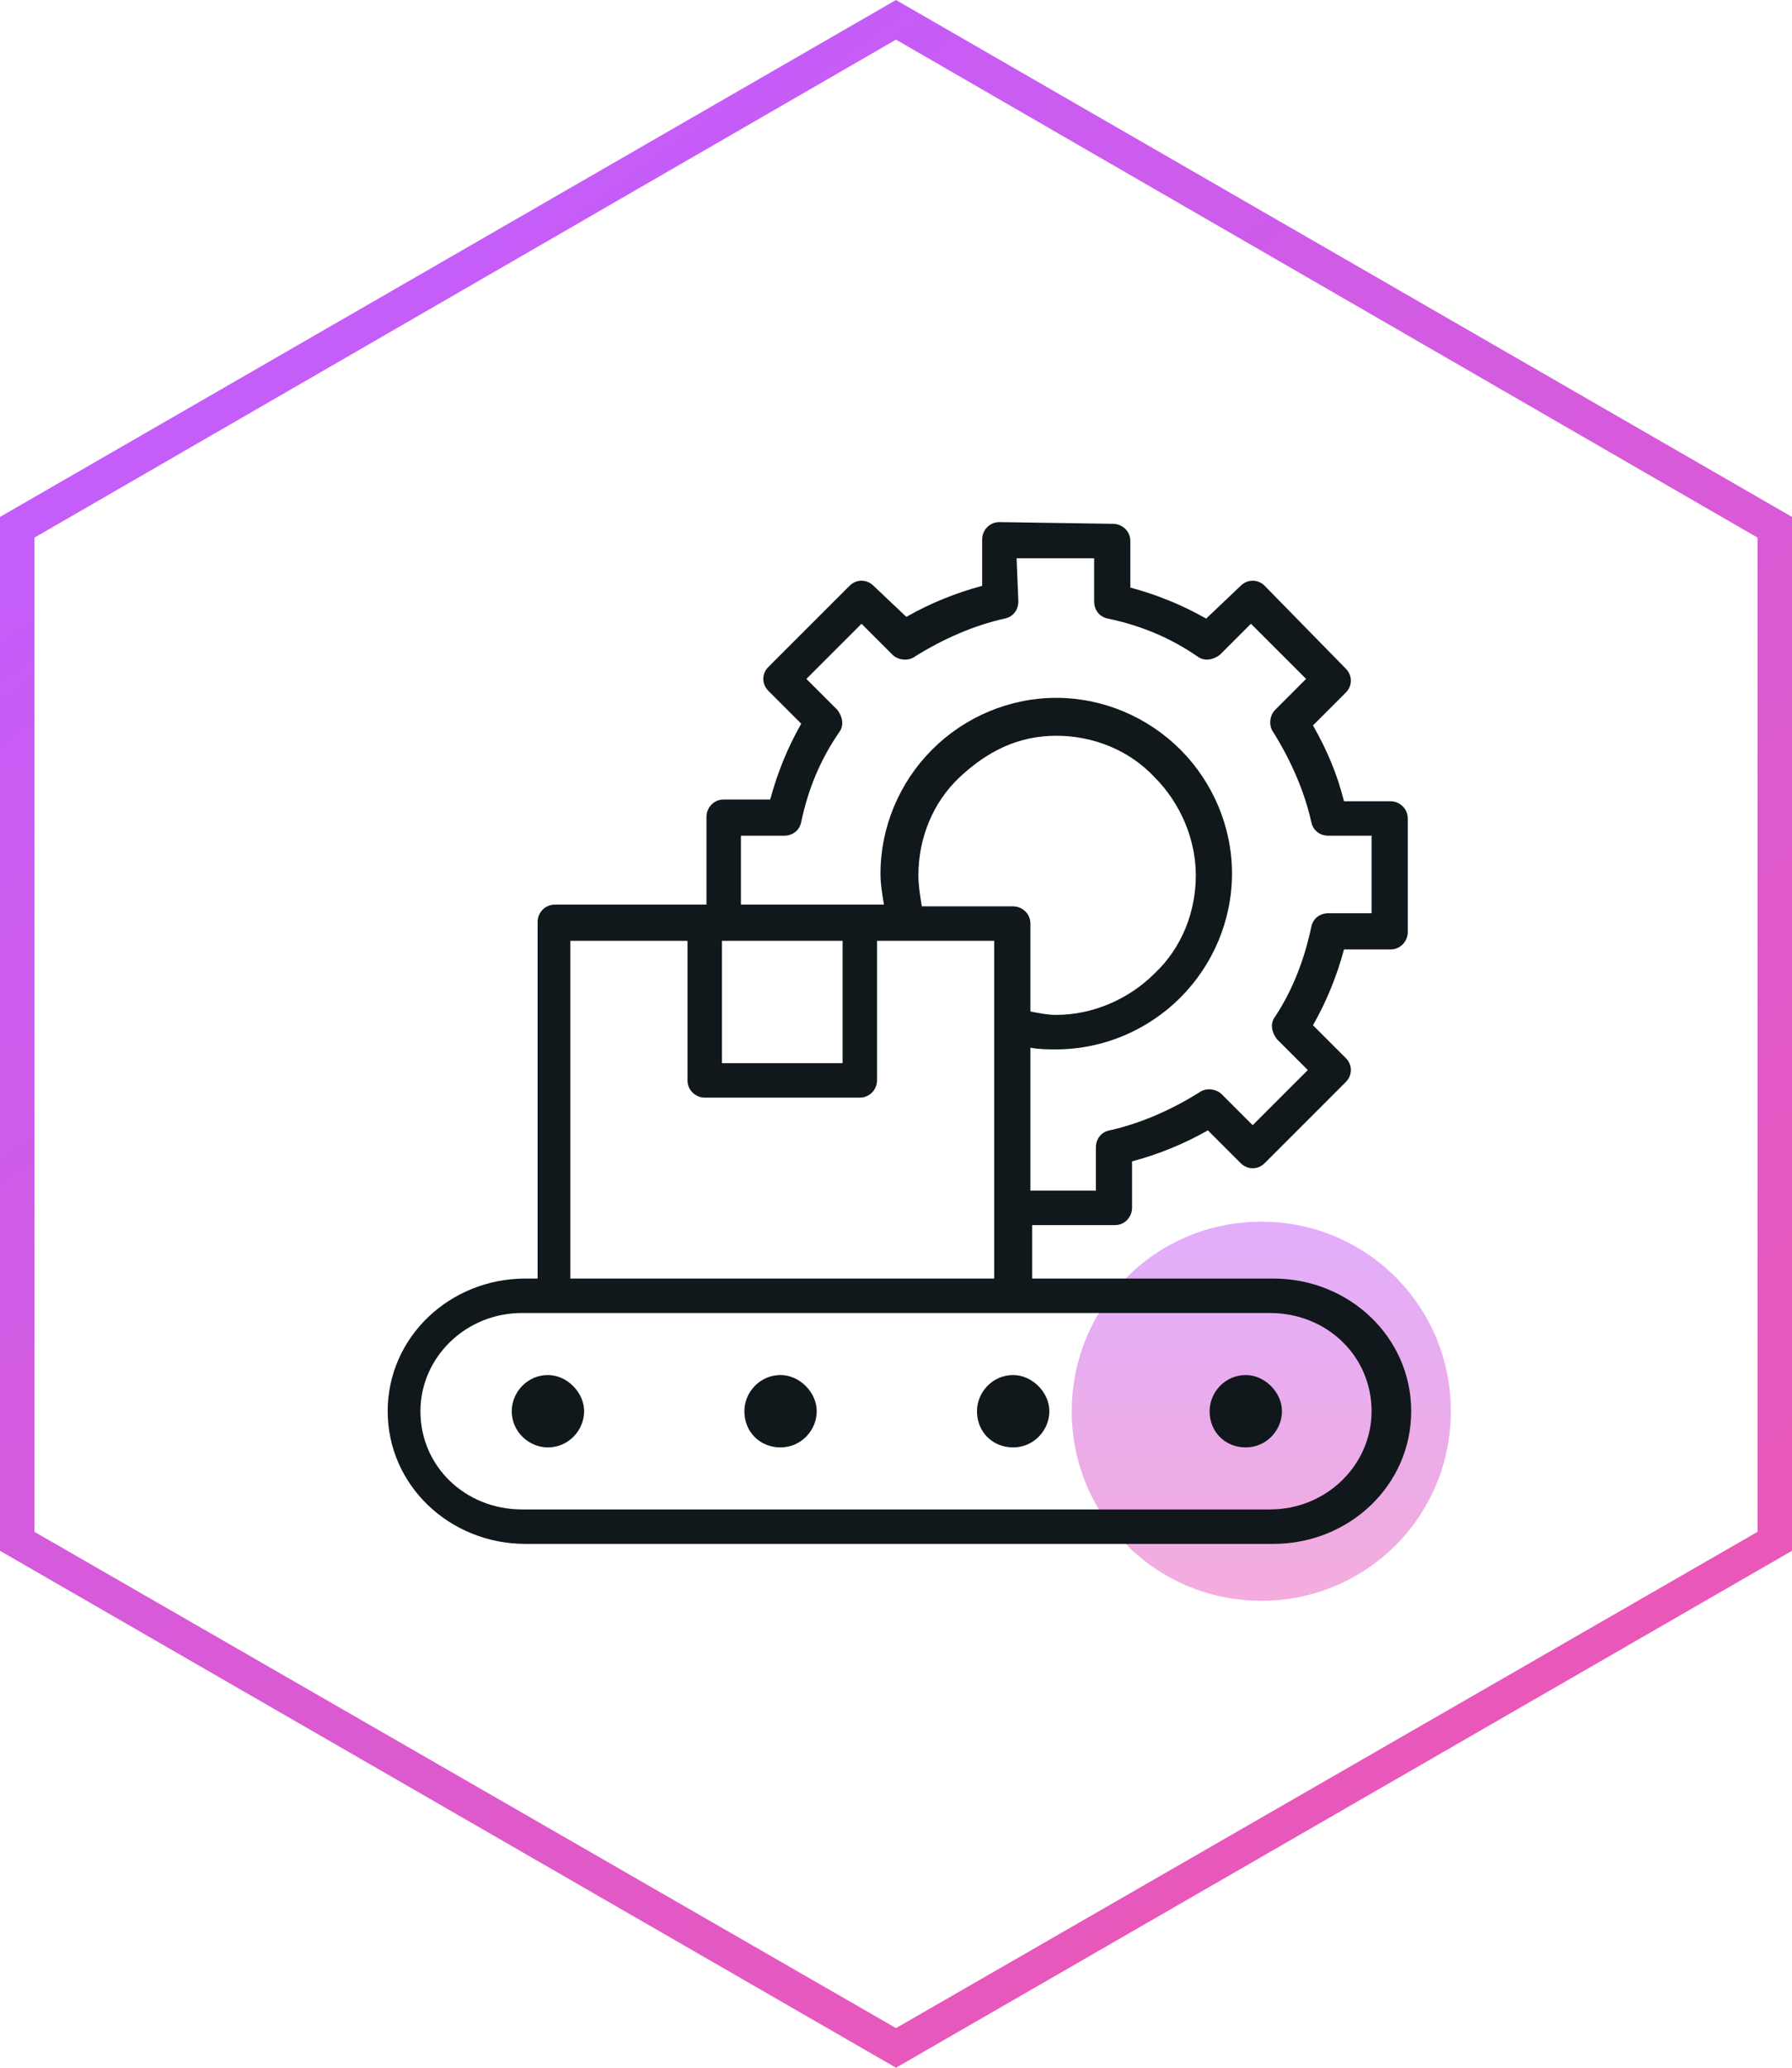
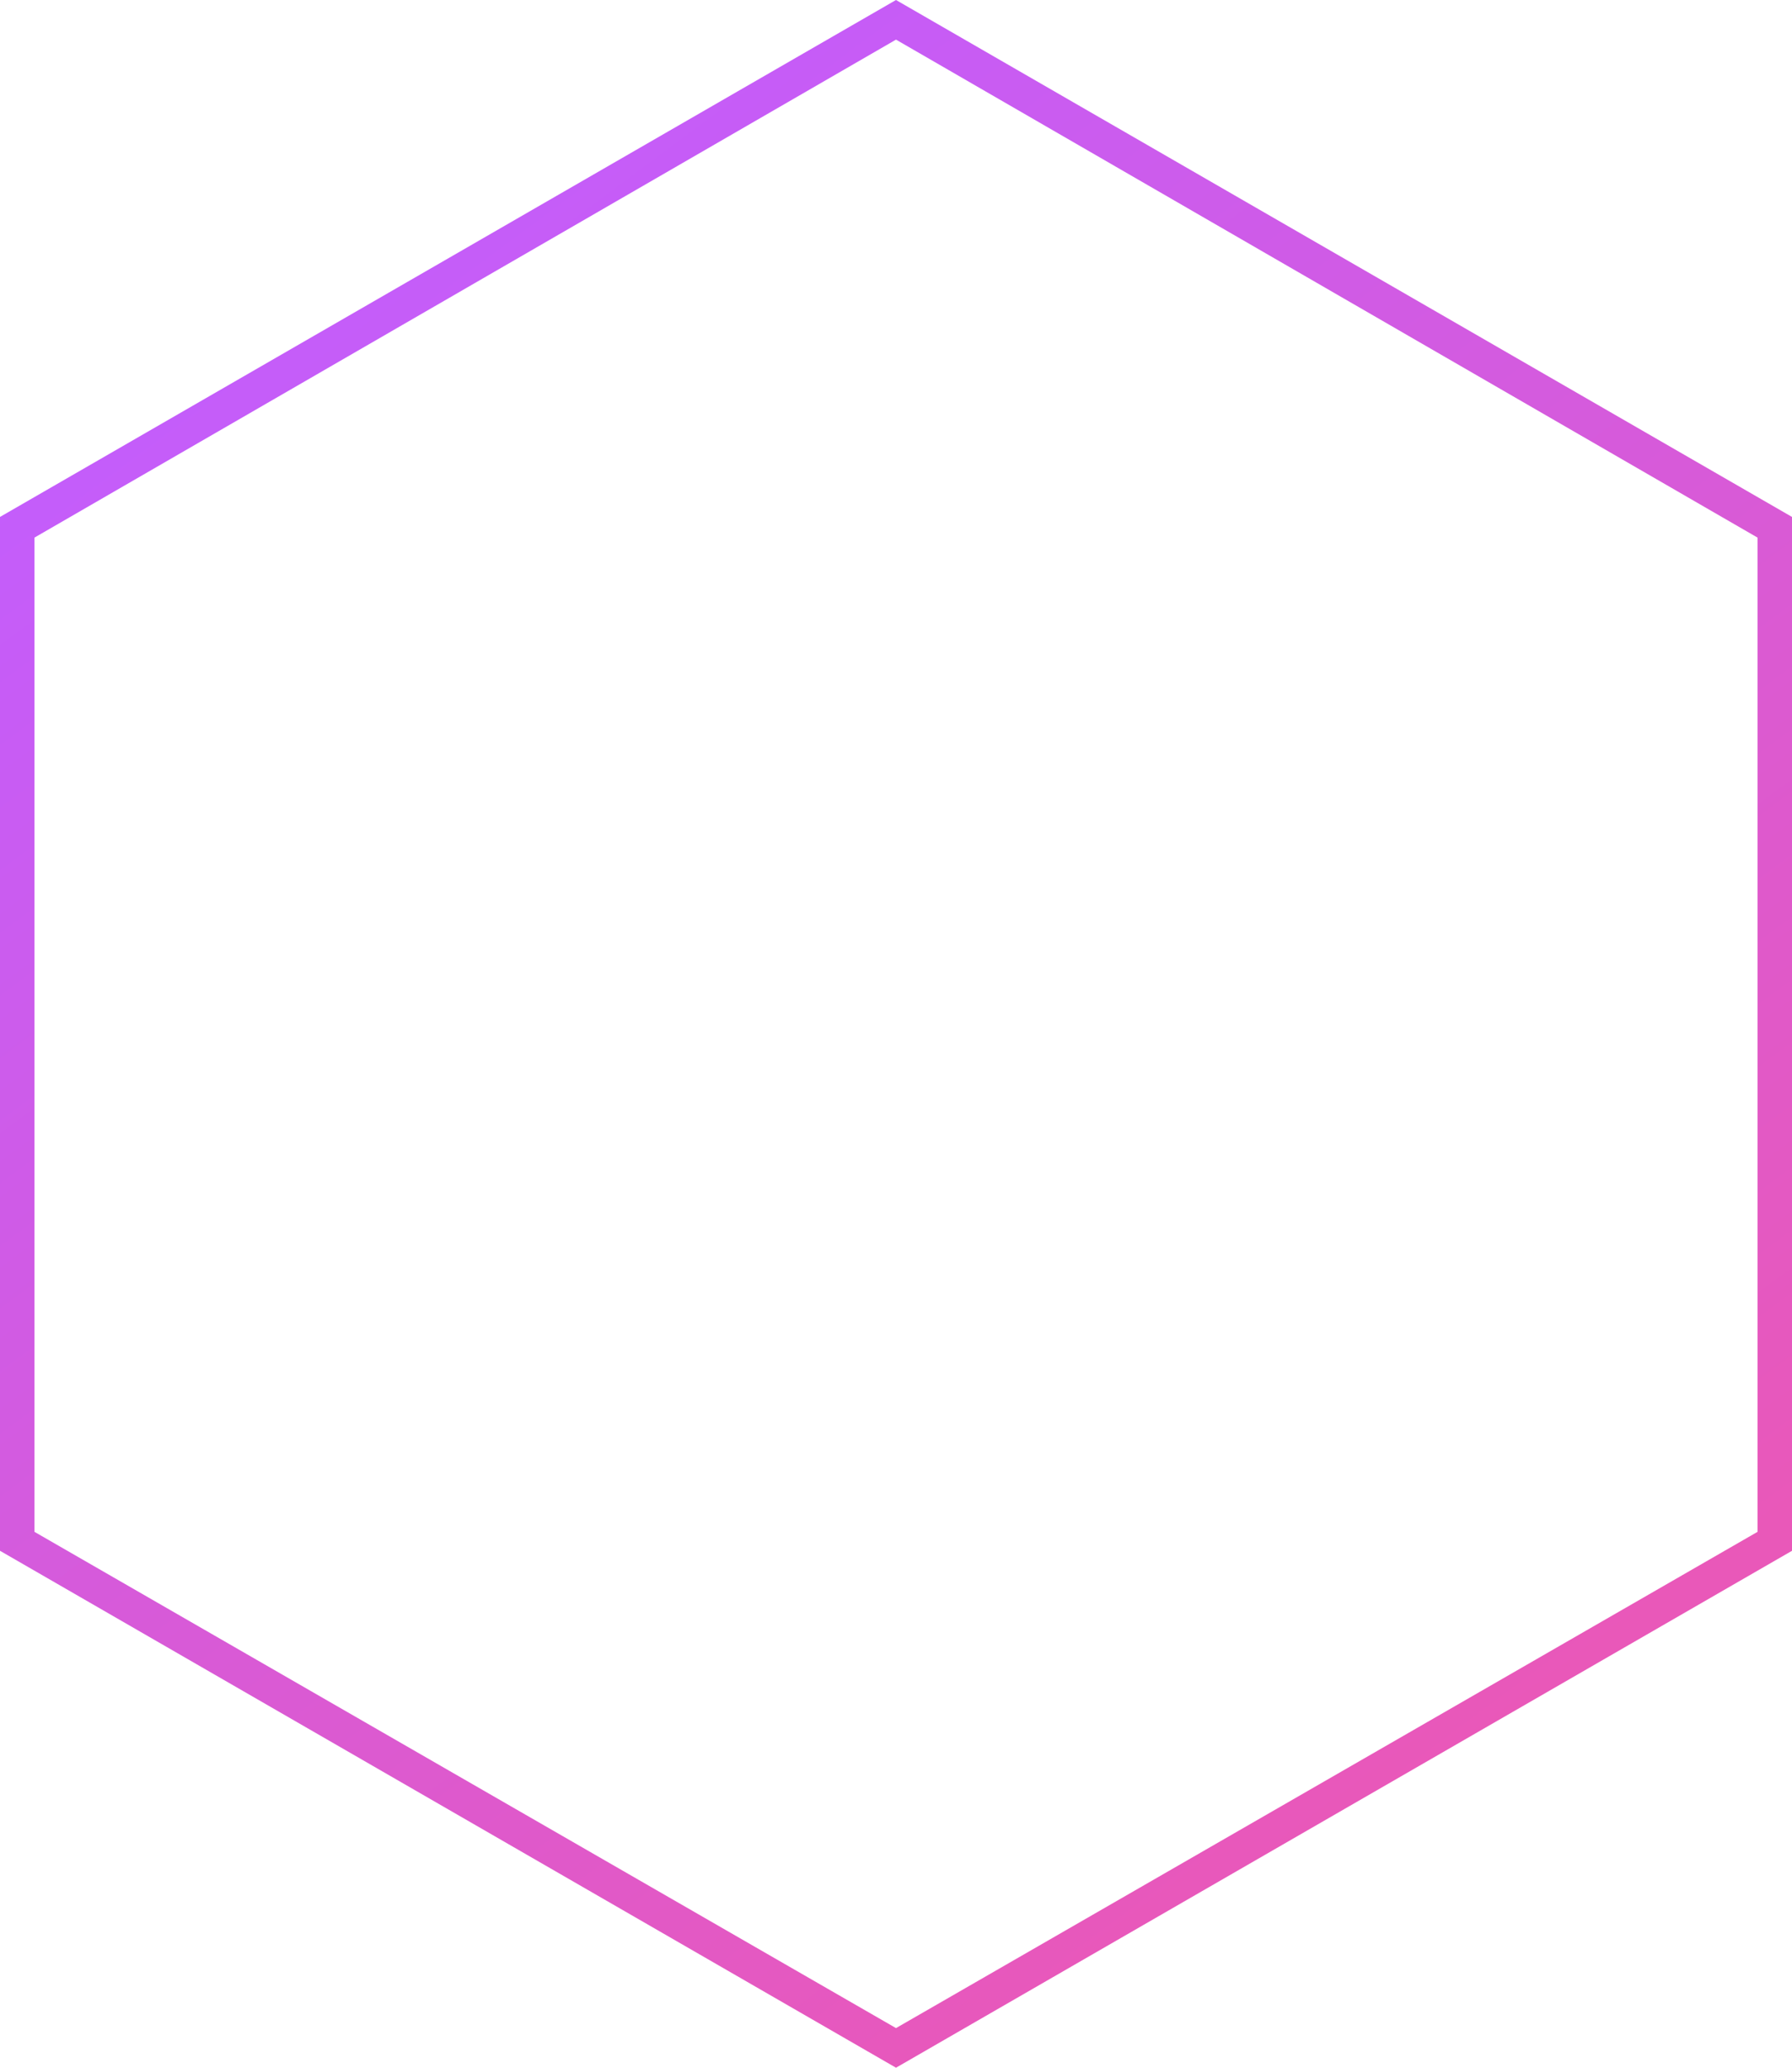
<svg xmlns="http://www.w3.org/2000/svg" version="1.1" id="Layer_1" x="0px" y="0px" viewBox="0 0 104 120" style="enable-background:new 0 0 104 120;" xml:space="preserve">
  <style type="text/css">
	.st0{fill-rule:evenodd;clip-rule:evenodd;fill:url(#SVGID_1_);}
	.st1{opacity:0.5;fill:url(#SVGID_2_);enable-background:new    ;}
	.st2{opacity:0.5;fill:url(#SVGID_3_);enable-background:new    ;}
	.st3{fill-rule:evenodd;clip-rule:evenodd;fill:url(#SVGID_4_);}
	.st4{opacity:0.5;fill:url(#SVGID_5_);enable-background:new    ;}
	.st5{fill-rule:evenodd;clip-rule:evenodd;fill:url(#SVGID_6_);}
	.st6{fill-rule:evenodd;clip-rule:evenodd;fill:url(#SVGID_7_);}
	.st7{opacity:0.5;fill:url(#SVGID_8_);enable-background:new    ;}
	.st8{opacity:0.5;fill:url(#SVGID_9_);enable-background:new    ;}
	.st9{fill-rule:evenodd;clip-rule:evenodd;fill:url(#SVGID_10_);}
	.st10{opacity:0.5;fill:url(#SVGID_11_);enable-background:new    ;}
	.st11{fill-rule:evenodd;clip-rule:evenodd;fill:url(#SVGID_12_);}
	.st12{fill-rule:evenodd;clip-rule:evenodd;fill:url(#SVGID_13_);}
	.st13{opacity:0.5;fill:url(#SVGID_14_);enable-background:new    ;}
	.st14{opacity:0.5;fill:url(#SVGID_15_);enable-background:new    ;}
	.st15{fill-rule:evenodd;clip-rule:evenodd;fill:url(#SVGID_16_);}
	.st16{opacity:0.5;fill:url(#SVGID_17_);enable-background:new    ;}
	.st17{fill-rule:evenodd;clip-rule:evenodd;fill:url(#SVGID_18_);}
	.st18{fill:#11181C;}
	.st19{fill-rule:evenodd;clip-rule:evenodd;fill:#11181C;}
	.st20{fill-rule:evenodd;clip-rule:evenodd;fill:url(#SVGID_19_);}
	.st21{opacity:0.5;fill:url(#SVGID_20_);enable-background:new    ;}
	.st22{opacity:0.5;fill:url(#SVGID_21_);enable-background:new    ;}
	.st23{fill-rule:evenodd;clip-rule:evenodd;fill:url(#SVGID_22_);}
	.st24{opacity:0.5;fill:url(#SVGID_23_);enable-background:new    ;}
	.st25{fill-rule:evenodd;clip-rule:evenodd;fill:url(#SVGID_24_);}
	.st26{fill-rule:evenodd;clip-rule:evenodd;fill:url(#SVGID_25_);}
	.st27{opacity:0.5;fill:url(#SVGID_26_);enable-background:new    ;}
	.st28{fill-rule:evenodd;clip-rule:evenodd;fill:url(#SVGID_27_);}
	.st29{opacity:0.5;fill:url(#SVGID_28_);enable-background:new    ;}
	.st30{fill-rule:evenodd;clip-rule:evenodd;fill:url(#SVGID_29_);}
	.st31{opacity:0.5;fill:url(#SVGID_30_);enable-background:new    ;}
	.st32{opacity:0.5;fill:url(#SVGID_31_);enable-background:new    ;}
	.st33{fill-rule:evenodd;clip-rule:evenodd;fill:url(#SVGID_32_);}
	.st34{opacity:0.5;fill:url(#SVGID_33_);enable-background:new    ;}
	.st35{fill-rule:evenodd;clip-rule:evenodd;fill:url(#SVGID_34_);}
	.st36{fill-rule:evenodd;clip-rule:evenodd;fill:url(#SVGID_35_);}
	.st37{opacity:0.5;fill:url(#SVGID_36_);enable-background:new    ;}
	.st38{opacity:0.5;fill:url(#SVGID_37_);enable-background:new    ;}
	.st39{fill-rule:evenodd;clip-rule:evenodd;fill:url(#SVGID_38_);}
	.st40{opacity:0.5;fill:url(#SVGID_39_);enable-background:new    ;}
	.st41{fill-rule:evenodd;clip-rule:evenodd;fill:url(#SVGID_40_);}
	.st42{fill:#FFFFFF;}
</style>
  <linearGradient id="SVGID_1_" gradientUnits="userSpaceOnUse" x1="73.182" y1="-311.268" x2="73.182" y2="-333.268" gradientTransform="matrix(1 0 0 -1 0 -240.348)">
    <stop offset="0" style="stop-color:#C65DF8" />
    <stop offset="1" style="stop-color:#E859BB" />
  </linearGradient>
-   <path style="opacity:0.5;fill:url(#SVGID_1_);enable-background:new    ;" d="M84.2,81.9c0,6.1-4.9,11-11,11s-11-4.9-11-11  s4.9-11,11-11S84.2,75.8,84.2,81.9z" />
  <linearGradient id="SVGID_2_" gradientUnits="userSpaceOnUse" x1="15.928" y1="-251.79" x2="83.754" y2="-343.095" gradientTransform="matrix(1 0 0 -1 0 -240.348)">
    <stop offset="0" style="stop-color:#C25DFE" />
    <stop offset="1" style="stop-color:#E958B9" />
  </linearGradient>
  <path style="fill-rule:evenodd;clip-rule:evenodd;fill:url(#SVGID_2_);" d="M52,2.3L2,31.2v57.7l50,28.8l50-28.8V31.2L52,2.3z   M104,30L52,0L0,30v60l52,30l52-30V30z" />
  <g>
-     <path class="st18" d="M58,30.3c-0.6,0-1,0.5-1,1v2.7c-1.5,0.4-3,1-4.4,1.8L50.7,34c-0.4-0.4-1-0.4-1.4,0l-4.7,4.7   c-0.4,0.4-0.4,1,0,1.4l1.9,1.9c-0.8,1.4-1.4,2.9-1.8,4.4h-2.7c-0.6,0-1,0.5-1,1v5.1h0h-8.8c-0.6,0-1,0.5-1,1v20.7h-0.7   c-4.4,0-8,3.4-8,7.7c0,4.3,3.6,7.7,8,7.7h43.4c4.4,0,8-3.4,8-7.7c0-4.3-3.6-7.7-8-7.7h-14v-3.1h4.8c0.6,0,1-0.5,1-1v-2.7   c1.5-0.4,3-1,4.4-1.8l1.9,1.9c0.4,0.4,1,0.4,1.4,0l4.7-4.7c0.4-0.4,0.4-1,0-1.4l-1.9-1.9c0.8-1.4,1.4-2.9,1.8-4.4h2.7   c0.6,0,1-0.5,1-1v-6.6c0-0.6-0.5-1-1-1h-2.7c-0.4-1.6-1-3-1.8-4.4l1.9-1.9c0.4-0.4,0.4-1,0-1.4L73.4,34c-0.4-0.4-1-0.4-1.4,0   L70,35.9c-1.4-0.8-2.9-1.4-4.4-1.8v-2.7c0-0.6-0.5-1-1-1L58,30.3z M59,32.4h4.5v2.5c0,0.5,0.3,0.9,0.8,1c1.9,0.4,3.6,1.1,5.2,2.2   c0.4,0.3,0.9,0.2,1.3-0.1l1.8-1.8l3.2,3.2l-1.8,1.8c-0.3,0.3-0.4,0.9-0.1,1.3c1,1.6,1.8,3.4,2.2,5.2c0.1,0.5,0.5,0.8,1,0.8h2.5V53   h-2.5c-0.5,0-0.9,0.3-1,0.8C75.7,55.7,75,57.5,74,59c-0.3,0.4-0.2,0.9,0.1,1.3l1.8,1.8l-3.2,3.2l-1.8-1.8c-0.3-0.3-0.9-0.4-1.3-0.1   c-1.6,1-3.4,1.8-5.2,2.2c-0.5,0.1-0.8,0.5-0.8,1v2.5h-3.8v-8.3c0.5,0.1,1,0.1,1.5,0.1c2.7,0,5.3-1.1,7.2-3c1.9-1.9,3-4.5,3-7.2   s-1.1-5.3-3-7.2c-1.9-1.9-4.5-3-7.2-3l0,0c-2.7,0-5.3,1.1-7.2,3c-1.9,1.9-3,4.5-3,7.2c0,0.6,0.1,1.2,0.2,1.8H43v-4h2.5   c0.5,0,0.9-0.3,1-0.8c0.4-1.9,1.1-3.6,2.2-5.2c0.3-0.4,0.2-0.9-0.1-1.3l-1.8-1.8l3.2-3.2l1.8,1.8c0.3,0.3,0.9,0.4,1.3,0.1   c1.6-1,3.4-1.8,5.2-2.2c0.5-0.1,0.8-0.5,0.8-1L59,32.4z M61.3,42.7c2.1,0,4.2,0.8,5.7,2.4c1.5,1.5,2.4,3.6,2.4,5.7   c0,2.1-0.8,4.2-2.4,5.7c-1.5,1.5-3.6,2.4-5.7,2.4c-0.5,0-1-0.1-1.5-0.2v-5.1c0-0.6-0.5-1-1-1h-5.3c-0.1-0.6-0.2-1.2-0.2-1.8   c0-2.1,0.8-4.2,2.4-5.7S59.1,42.7,61.3,42.7L61.3,42.7z M33.1,54.6h6.8v8.1c0,0.6,0.5,1,1,1h9c0.6,0,1-0.5,1-1v-8.1h6.8v15.5   c0,0,0,0,0,0c0,0,0,0,0,0v4.1H33.1L33.1,54.6z M41.9,54.6h7v7.1h-7V54.6z M30.3,76.2h43.4c3.3,0,5.9,2.5,5.9,5.7   c0,3.1-2.6,5.7-5.9,5.7H30.3c-3.3,0-5.9-2.5-5.9-5.7C24.4,78.8,27,76.2,30.3,76.2z M31.8,79.8c-1.2,0-2.1,1-2.1,2.1   c0,1.2,1,2.1,2.1,2.1c1.2,0,2.1-1,2.1-2.1C33.9,80.8,32.9,79.8,31.8,79.8z M45.3,79.8c-1.2,0-2.1,1-2.1,2.1c0,1.2,0.9,2.1,2.1,2.1   c1.2,0,2.1-1,2.1-2.1C47.4,80.8,46.4,79.8,45.3,79.8z M58.8,79.8c-1.2,0-2.1,1-2.1,2.1c0,1.2,0.9,2.1,2.1,2.1c1.2,0,2.1-1,2.1-2.1   C60.9,80.8,59.9,79.8,58.8,79.8z M72.3,79.8c-1.2,0-2.1,1-2.1,2.1c0,1.2,0.9,2.1,2.1,2.1c1.2,0,2.1-1,2.1-2.1   C74.4,80.8,73.4,79.8,72.3,79.8z" />
-   </g>
+     </g>
</svg>